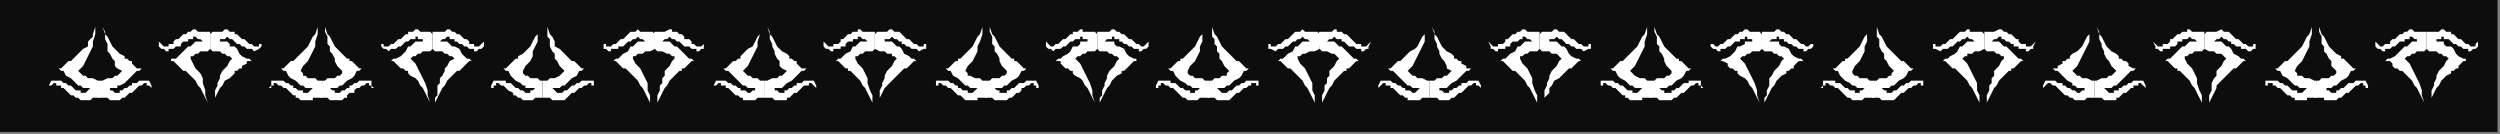
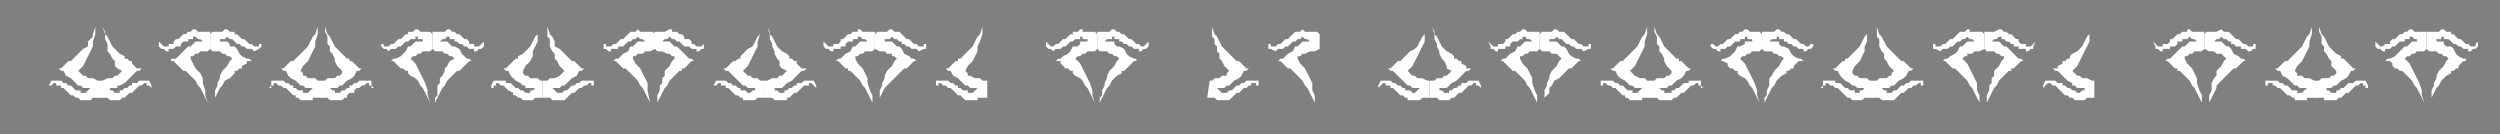
<svg xmlns="http://www.w3.org/2000/svg" xmlns:ns1="http://sodipodi.sourceforge.net/DTD/sodipodi-0.dtd" xmlns:ns2="http://www.inkscape.org/namespaces/inkscape" version="1.0" width="270.669mm" height="14.552mm" id="svg95" ns1:docname="BDRTN091.WMF">
  <rect width="100%" height="100%" fill="#808080" stroke="none" />
  <ns1:namedview pagecolor="#ffffff" bordercolor="#666666" borderopacity="1" objecttolerance="10" gridtolerance="10" guidetolerance="10" ns2:pageopacity="0" ns2:pageshadow="2" ns2:window-width="640" ns2:window-height="480" id="namedview97" />
  <defs id="defs3">
    <pattern id="WMFhbasepattern" patternUnits="userSpaceOnUse" width="6" height="6" x="0" y="0" />
  </defs>
-   <path style="fill:#0e0d0d;fill-rule:evenodd;fill-opacity:1;stroke:none;" d="  M 1022,54   L 0,54   L 0,0   L 1022,0   L 1022,54  z " id="path5" />
  <path style="fill:#ffffff;fill-rule:evenodd;fill-opacity:1;stroke:none;" d="  M 993,20   L 993,14   L 993,13   L 994,13   L 994,13   L 995,13   L 996,13   L 997,13   L 998,13   L 999,12   L 1000,12   L 1001,13   L 1002,13   L 1003,13   L 1003,14   L 1004,14   L 1005,15   L 1006,16   L 1007,16   L 1008,17   L 1009,18   L 1009,18   L 1010,18   L 1011,19   L 1011,19   L 1012,19   L 1013,19   L 1013,18   L 1013,18   L 1014,17   L 1014,19   L 1013,20   L 1012,20   L 1011,21   L 1011,21   L 1011,21   L 1010,21   L 1010,20   L 1009,20   L 1009,20   L 1008,20   L 1007,19   L 1007,19   L 1006,19   L 1005,18   L 1004,18   L 1003,17   L 1003,17   L 1002,16   L 1001,16   L 1001,16   L 1000,16   L 1000,15   L 999,15   L 999,16   L 998,16   L 997,16   L 997,17   L 998,17   L 999,17   L 1000,17   L 1000,18   L 1001,19   L 1003,19   L 1004,20   L 1005,22   L 1006,23   L 1008,24   L 1009,24   L 1009,25   L 1008,25   L 1007,26   L 1006,27   L 1006,28   L 1005,28   L 1004,29   L 1003,29   L 1003,30   L 1001,31   L 1000,32   L 999,33   L 998,35   L 997,36   L 996,38   L 995,40   L 994,42   L 995,40   L 995,39   L 995,37   L 996,35   L 996,34   L 997,32   L 997,31   L 998,29   L 999,28   L 1000,27   L 1001,25   L 1002,24   L 1001,23   L 1000,23   L 999,22   L 998,22   L 997,21   L 996,21   L 994,21   L 993,20  z " id="path7" />
  <path style="fill:#ffffff;fill-rule:evenodd;fill-opacity:1;stroke:none;" d="  M 993,20   L 992,21   L 990,21   L 989,21   L 988,22   L 987,22   L 986,23   L 985,23   L 984,24   L 986,26   L 987,28   L 988,30   L 989,32   L 990,34   L 991,37   L 991,39   L 992,42   L 991,40   L 990,38   L 989,36   L 988,35   L 987,33   L 986,32   L 985,31   L 984,30   L 983,29   L 982,29   L 981,28   L 980,28   L 979,27   L 979,26   L 978,25   L 976,25   L 977,24   L 978,24   L 980,23   L 981,22   L 982,21   L 984,19   L 985,19   L 986,18   L 987,17   L 988,17   L 988,17   L 989,17   L 989,16   L 988,16   L 988,16   L 987,15   L 986,15   L 986,16   L 985,16   L 985,16   L 984,16   L 984,17   L 983,17   L 982,17   L 981,18   L 980,19   L 980,19   L 979,19   L 978,20   L 978,20   L 977,20   L 976,20   L 976,21   L 975,21   L 975,21   L 975,21   L 974,20   L 973,20   L 972,19   L 972,17   L 973,18   L 973,18   L 974,19   L 974,19   L 975,19   L 975,19   L 976,18   L 977,18   L 978,18   L 978,17   L 979,16   L 980,16   L 981,15   L 982,14   L 983,14   L 984,13   L 984,13   L 985,13   L 986,12   L 987,12   L 988,13   L 988,13   L 989,13   L 990,13   L 991,13   L 992,13   L 993,13   L 993,14   L 993,20  z " id="path9" />
  <path style="fill:#ffffff;fill-rule:evenodd;fill-opacity:1;stroke:none;" d="  M 948,33   L 948,40   L 947,40   L 946,40   L 945,40   L 944,40   L 944,41   L 943,41   L 942,41   L 942,41   L 941,41   L 940,41   L 939,41   L 939,40   L 938,40   L 937,39   L 936,39   L 935,38   L 934,37   L 933,36   L 932,36   L 931,35   L 931,35   L 930,35   L 930,34   L 929,34   L 928,34   L 928,35   L 928,35   L 928,35   L 927,35   L 927,35   L 927,36   L 927,36   L 927,35   L 927,33   L 928,33   L 929,33   L 930,33   L 930,33   L 930,33   L 931,33   L 931,33   L 932,33   L 933,34   L 933,34   L 934,34   L 935,35   L 936,35   L 937,36   L 937,36   L 938,37   L 939,37   L 939,37   L 940,37   L 940,38   L 941,38   L 941,38   L 942,38   L 943,37   L 943,37   L 944,36   L 943,36   L 942,36   L 941,36   L 940,35   L 939,35   L 938,34   L 937,33   L 936,32   L 934,31   L 933,29   L 932,29   L 931,28   L 932,28   L 933,27   L 934,26   L 935,25   L 936,25   L 937,24   L 937,24   L 938,23   L 939,22   L 940,21   L 941,20   L 942,19   L 943,17   L 944,15   L 945,14   L 946,11   L 946,14   L 945,17   L 945,19   L 944,21   L 943,23   L 942,25   L 940,27   L 939,29   L 940,30   L 940,31   L 942,31   L 943,32   L 944,32   L 945,32   L 947,33   L 948,33  z " id="path11" />
  <path style="fill:#ffffff;fill-rule:evenodd;fill-opacity:1;stroke:none;" d="  M 948,33   L 949,33   L 950,32   L 952,32   L 953,32   L 954,31   L 955,31   L 956,30   L 956,29   L 955,28   L 954,27   L 954,25   L 953,24   L 952,22   L 951,21   L 951,19   L 950,18   L 950,16   L 950,15   L 949,13   L 949,11   L 950,14   L 951,15   L 952,17   L 953,19   L 954,20   L 955,21   L 956,22   L 958,23   L 958,24   L 959,24   L 960,25   L 960,25   L 961,26   L 962,27   L 963,28   L 964,28   L 963,29   L 962,29   L 961,31   L 960,32   L 958,33   L 957,34   L 956,35   L 955,35   L 954,36   L 954,36   L 952,36   L 952,36   L 952,37   L 953,37   L 954,38   L 954,38   L 955,38   L 955,38   L 956,38   L 956,37   L 957,37   L 957,37   L 958,36   L 959,36   L 960,35   L 960,35   L 961,34   L 962,34   L 963,34   L 964,33   L 964,33   L 965,33   L 965,33   L 966,33   L 966,33   L 966,33   L 967,33   L 968,33   L 969,35   L 969,36   L 968,36   L 968,35   L 968,35   L 968,35   L 968,35   L 967,35   L 967,34   L 967,34   L 966,34   L 965,35   L 965,35   L 964,35   L 963,36   L 963,36   L 962,37   L 961,38   L 960,38   L 959,39   L 958,40   L 957,40   L 956,41   L 955,41   L 955,41   L 954,41   L 952,41   L 951,41   L 951,40   L 950,40   L 950,40   L 949,40   L 948,40   L 947,40   L 948,33  z " id="path13" />
  <path style="fill:#ffffff;fill-rule:evenodd;fill-opacity:1;stroke:none;" d="  M 902,20   L 902,14   L 903,13   L 903,13   L 904,13   L 904,13   L 905,13   L 906,13   L 907,13   L 909,12   L 909,12   L 910,13   L 911,13   L 912,13   L 913,14   L 913,14   L 914,15   L 915,16   L 916,16   L 917,17   L 918,18   L 919,18   L 919,18   L 920,19   L 921,19   L 921,19   L 922,19   L 922,18   L 923,18   L 923,17   L 923,19   L 923,20   L 922,20   L 921,21   L 920,21   L 920,21   L 920,21   L 919,20   L 919,20   L 918,20   L 917,20   L 917,19   L 916,19   L 915,19   L 914,18   L 913,18   L 913,17   L 912,17   L 911,16   L 911,16   L 910,16   L 910,16   L 909,15   L 909,15   L 908,16   L 907,16   L 907,16   L 906,17   L 907,17   L 908,17   L 909,17   L 910,18   L 911,19   L 912,19   L 913,20   L 914,22   L 916,23   L 917,24   L 918,24   L 919,25   L 918,25   L 917,26   L 916,27   L 915,28   L 914,28   L 913,29   L 913,29   L 912,30   L 911,31   L 910,32   L 909,33   L 907,35   L 907,36   L 906,38   L 905,40   L 904,42   L 904,40   L 904,39   L 905,37   L 905,35   L 905,34   L 906,32   L 907,31   L 907,29   L 908,28   L 909,27   L 910,25   L 911,24   L 910,23   L 910,23   L 909,22   L 907,22   L 906,21   L 905,21   L 904,21   L 902,20  z " id="path15" />
  <path style="fill:#ffffff;fill-rule:evenodd;fill-opacity:1;stroke:none;" d="  M 902,20   L 901,21   L 900,21   L 898,21   L 897,22   L 896,22   L 895,23   L 894,23   L 894,24   L 895,26   L 897,28   L 898,30   L 899,32   L 899,34   L 900,37   L 901,39   L 901,42   L 900,40   L 899,38   L 898,36   L 897,35   L 896,33   L 895,32   L 894,31   L 893,30   L 892,29   L 891,29   L 891,28   L 890,28   L 889,27   L 888,26   L 887,25   L 886,25   L 887,24   L 888,24   L 889,23   L 890,22   L 891,21   L 893,19   L 894,19   L 895,18   L 896,17   L 897,17   L 898,17   L 899,17   L 898,16   L 897,16   L 897,16   L 896,15   L 896,15   L 895,16   L 895,16   L 894,16   L 893,16   L 893,17   L 892,17   L 891,17   L 891,18   L 890,19   L 889,19   L 888,19   L 888,20   L 887,20   L 886,20   L 885,20   L 885,21   L 885,21   L 884,21   L 884,21   L 883,20   L 882,20   L 882,19   L 881,17   L 882,18   L 882,18   L 883,19   L 884,19   L 884,19   L 885,19   L 885,18   L 886,18   L 887,18   L 888,17   L 888,16   L 889,16   L 890,15   L 891,14   L 892,14   L 893,13   L 894,13   L 895,13   L 895,12   L 896,12   L 897,13   L 898,13   L 899,13   L 899,13   L 900,13   L 901,13   L 902,13   L 902,14   L 902,20  z " id="path17" />
  <path style="fill:#ffffff;fill-rule:evenodd;fill-opacity:1;stroke:none;" d="  M 857,33   L 857,40   L 856,40   L 855,40   L 855,40   L 854,40   L 853,41   L 852,41   L 852,41   L 851,41   L 850,41   L 849,41   L 849,41   L 848,40   L 847,40   L 846,39   L 845,39   L 844,38   L 843,37   L 842,36   L 842,36   L 841,35   L 840,35   L 840,35   L 839,34   L 838,34   L 838,34   L 837,35   L 837,35   L 837,35   L 837,35   L 837,35   L 836,36   L 836,36   L 836,35   L 837,33   L 838,33   L 839,33   L 839,33   L 839,33   L 840,33   L 840,33   L 840,33   L 841,33   L 842,34   L 843,34   L 844,34   L 844,35   L 845,35   L 846,36   L 847,36   L 848,37   L 848,37   L 849,37   L 849,37   L 850,38   L 850,38   L 851,38   L 851,38   L 852,37   L 853,37   L 853,36   L 852,36   L 851,36   L 850,36   L 849,35   L 848,35   L 848,34   L 846,33   L 845,32   L 844,31   L 842,29   L 841,29   L 840,28   L 842,28   L 842,27   L 844,26   L 844,25   L 845,25   L 846,24   L 847,24   L 847,23   L 848,22   L 850,21   L 851,20   L 852,19   L 853,17   L 854,15   L 855,14   L 855,11   L 855,14   L 855,17   L 854,19   L 853,21   L 852,23   L 851,25   L 850,27   L 848,29   L 849,30   L 850,31   L 851,31   L 852,32   L 853,32   L 854,32   L 856,33   L 857,33  z " id="path19" />
-   <path style="fill:#ffffff;fill-rule:evenodd;fill-opacity:1;stroke:none;" d="  M 857,33   L 858,33   L 860,32   L 861,32   L 862,32   L 863,31   L 864,31   L 865,30   L 866,29   L 865,28   L 864,27   L 863,25   L 862,24   L 861,22   L 861,21   L 860,19   L 860,18   L 859,16   L 859,15   L 859,13   L 858,11   L 859,14   L 860,15   L 861,17   L 862,19   L 863,20   L 864,21   L 866,22   L 867,23   L 867,24   L 868,24   L 869,25   L 870,25   L 871,26   L 871,27   L 873,28   L 874,28   L 873,29   L 872,29   L 870,31   L 869,32   L 868,33   L 867,34   L 866,35   L 865,35   L 864,36   L 863,36   L 862,36   L 861,36   L 862,37   L 862,37   L 863,38   L 863,38   L 864,38   L 864,38   L 865,38   L 865,37   L 866,37   L 867,37   L 867,36   L 868,36   L 869,35   L 870,35   L 871,34   L 871,34   L 872,34   L 873,33   L 873,33   L 874,33   L 875,33   L 875,33   L 875,33   L 875,33   L 877,33   L 877,33   L 878,35   L 878,36   L 878,36   L 877,35   L 877,35   L 877,35   L 877,35   L 877,35   L 876,34   L 876,34   L 875,34   L 875,35   L 874,35   L 873,35   L 873,36   L 872,36   L 871,37   L 870,38   L 869,38   L 868,39   L 867,40   L 866,40   L 866,41   L 865,41   L 864,41   L 863,41   L 862,41   L 861,41   L 860,40   L 859,40   L 859,40   L 858,40   L 858,40   L 857,40   L 857,33  z " id="path21" />
  <path style="fill:#ffffff;fill-rule:evenodd;fill-opacity:1;stroke:none;" d="  M 812,20   L 812,14   L 812,13   L 812,13   L 813,13   L 814,13   L 815,13   L 815,13   L 816,13   L 818,12   L 819,12   L 820,13   L 820,13   L 821,13   L 822,14   L 823,14   L 824,15   L 825,16   L 826,16   L 826,17   L 827,18   L 828,18   L 829,18   L 829,19   L 830,19   L 831,19   L 831,19   L 832,18   L 832,18   L 833,17   L 832,19   L 832,20   L 831,20   L 830,21   L 830,21   L 829,21   L 829,21   L 829,20   L 828,20   L 827,20   L 826,20   L 826,19   L 825,19   L 824,19   L 824,18   L 823,18   L 822,17   L 821,17   L 820,16   L 820,16   L 820,16   L 819,16   L 819,15   L 818,15   L 817,16   L 816,16   L 816,16   L 815,17   L 816,17   L 817,17   L 818,17   L 819,18   L 820,19   L 821,19   L 822,20   L 824,22   L 825,23   L 826,24   L 827,24   L 828,25   L 827,25   L 826,26   L 825,27   L 824,28   L 823,28   L 823,29   L 822,29   L 821,30   L 820,31   L 819,32   L 818,33   L 817,35   L 816,36   L 815,38   L 814,40   L 813,42   L 813,40   L 813,39   L 814,37   L 814,35   L 815,34   L 815,32   L 816,31   L 816,29   L 817,28   L 818,27   L 819,25   L 820,24   L 820,23   L 819,23   L 818,22   L 817,22   L 816,21   L 814,21   L 813,21   L 812,20  z " id="path23" />
  <path style="fill:#ffffff;fill-rule:evenodd;fill-opacity:1;stroke:none;" d="  M 812,20   L 810,21   L 809,21   L 808,21   L 807,22   L 805,22   L 805,23   L 804,23   L 803,24   L 805,26   L 806,28   L 807,30   L 808,32   L 809,34   L 809,37   L 810,39   L 810,42   L 809,40   L 808,38   L 807,36   L 806,35   L 805,33   L 804,32   L 803,31   L 802,30   L 801,29   L 801,29   L 800,28   L 799,28   L 798,27   L 797,26   L 796,25   L 795,25   L 796,24   L 797,24   L 798,23   L 800,22   L 801,21   L 802,19   L 803,19   L 804,18   L 805,17   L 806,17   L 807,17   L 808,17   L 807,16   L 807,16   L 806,16   L 805,15   L 805,15   L 804,16   L 804,16   L 803,16   L 803,16   L 802,17   L 801,17   L 801,17   L 800,18   L 799,19   L 798,19   L 798,19   L 797,20   L 796,20   L 795,20   L 795,20   L 794,21   L 794,21   L 794,21   L 794,21   L 792,20   L 791,20   L 791,19   L 791,17   L 791,18   L 792,18   L 792,19   L 793,19   L 793,19   L 794,19   L 795,18   L 795,18   L 796,18   L 797,17   L 798,16   L 799,16   L 800,15   L 801,14   L 801,14   L 802,13   L 803,13   L 804,13   L 805,12   L 806,12   L 806,13   L 807,13   L 808,13   L 809,13   L 810,13   L 811,13   L 811,13   L 812,14   L 812,20  z " id="path25" />
  <path style="fill:#ffffff;fill-rule:evenodd;fill-opacity:1;stroke:none;" d="  M 767,33   L 767,40   L 765,40   L 765,40   L 764,40   L 763,40   L 762,41   L 762,41   L 761,41   L 760,41   L 759,41   L 759,41   L 758,41   L 757,40   L 756,40   L 755,39   L 755,39   L 754,38   L 753,37   L 752,36   L 751,36   L 750,35   L 749,35   L 749,35   L 748,34   L 747,34   L 747,34   L 747,35   L 747,35   L 746,35   L 746,35   L 746,35   L 746,36   L 745,36   L 746,35   L 746,33   L 747,33   L 748,33   L 748,33   L 749,33   L 749,33   L 749,33   L 750,33   L 751,33   L 751,34   L 752,34   L 753,34   L 754,35   L 754,35   L 755,36   L 756,36   L 757,37   L 757,37   L 758,37   L 759,37   L 759,38   L 759,38   L 760,38   L 761,38   L 761,37   L 762,37   L 763,36   L 762,36   L 761,36   L 760,36   L 759,35   L 758,35   L 757,34   L 755,33   L 754,32   L 753,31   L 752,29   L 751,29   L 750,28   L 751,28   L 752,27   L 753,26   L 754,25   L 755,25   L 755,24   L 756,24   L 757,23   L 758,22   L 759,21   L 760,20   L 761,19   L 762,17   L 763,15   L 764,14   L 765,11   L 764,14   L 764,17   L 763,19   L 763,21   L 762,23   L 761,25   L 759,27   L 758,29   L 758,30   L 759,31   L 760,31   L 761,32   L 762,32   L 763,32   L 763,32   L 764,32   L 765,33   L 765,33   L 766,33   L 767,33  z " id="path27" />
  <path style="fill:#ffffff;fill-rule:evenodd;fill-opacity:1;stroke:none;" d="  M 767,33   L 768,33   L 769,32   L 770,32   L 772,32   L 773,31   L 774,31   L 774,30   L 775,29   L 774,28   L 773,27   L 772,25   L 771,24   L 771,22   L 770,21   L 769,19   L 769,18   L 769,16   L 768,15   L 768,13   L 768,11   L 769,14   L 770,15   L 771,17   L 772,19   L 773,20   L 774,21   L 775,22   L 776,23   L 777,24   L 777,24   L 778,25   L 779,25   L 780,26   L 781,27   L 782,28   L 783,28   L 782,29   L 781,29   L 780,31   L 779,32   L 777,33   L 776,34   L 775,35   L 774,35   L 773,36   L 772,36   L 771,36   L 770,36   L 771,37   L 772,37   L 772,38   L 773,38   L 773,38   L 774,38   L 774,38   L 775,37   L 775,37   L 776,37   L 777,36   L 777,36   L 778,35   L 779,35   L 780,34   L 781,34   L 781,34   L 782,33   L 783,33   L 784,33   L 784,33   L 784,33   L 784,33   L 785,33   L 786,33   L 787,33   L 787,35   L 787,36   L 787,36   L 787,35   L 787,35   L 786,35   L 786,35   L 786,35   L 786,34   L 785,34   L 785,34   L 784,35   L 783,35   L 783,35   L 782,36   L 781,36   L 780,37   L 779,38   L 778,38   L 777,39   L 776,40   L 776,40   L 775,41   L 774,41   L 773,41   L 772,41   L 771,41   L 770,41   L 769,40   L 769,40   L 768,40   L 768,40   L 767,40   L 766,40   L 767,33  z " id="path29" />
  <path style="fill:#ffffff;fill-rule:evenodd;fill-opacity:1;stroke:none;" d="  M 721,20   L 721,14   L 721,13   L 722,13   L 722,13   L 723,13   L 724,13   L 725,13   L 726,13   L 727,12   L 728,12   L 729,13   L 730,13   L 730,13   L 731,14   L 732,14   L 733,15   L 734,16   L 735,16   L 736,17   L 737,18   L 737,18   L 738,18   L 739,19   L 739,19   L 740,19   L 740,19   L 741,18   L 742,18   L 742,17   L 742,19   L 741,20   L 740,20   L 739,21   L 739,21   L 739,21   L 738,21   L 738,20   L 737,20   L 737,20   L 736,20   L 735,19   L 734,19   L 734,19   L 733,18   L 732,18   L 731,17   L 730,17   L 730,16   L 729,16   L 729,16   L 728,16   L 728,15   L 727,15   L 727,16   L 726,16   L 725,16   L 724,17   L 726,17   L 727,17   L 728,17   L 728,18   L 729,19   L 730,19   L 732,20   L 733,22   L 734,23   L 736,24   L 737,24   L 738,25   L 736,25   L 735,26   L 734,27   L 734,28   L 733,28   L 732,29   L 731,29   L 731,30   L 729,31   L 728,32   L 727,33   L 726,35   L 725,36   L 724,38   L 723,40   L 722,42   L 722,40   L 723,39   L 723,37   L 724,35   L 724,34   L 724,32   L 725,31   L 726,29   L 727,28   L 728,27   L 729,25   L 730,24   L 729,23   L 728,23   L 727,22   L 726,22   L 725,21   L 724,21   L 722,21   L 721,20  z " id="path31" />
  <path style="fill:#ffffff;fill-rule:evenodd;fill-opacity:1;stroke:none;" d="  M 721,20   L 720,21   L 718,21   L 717,21   L 716,22   L 715,22   L 714,23   L 713,23   L 712,24   L 714,26   L 715,28   L 716,30   L 717,32   L 718,34   L 719,37   L 719,39   L 720,42   L 719,40   L 718,38   L 717,36   L 716,35   L 715,33   L 714,32   L 712,31   L 711,30   L 711,29   L 710,29   L 709,28   L 708,28   L 707,27   L 707,26   L 705,25   L 704,25   L 705,24   L 706,24   L 708,23   L 709,22   L 710,21   L 711,19   L 712,19   L 714,18   L 714,17   L 715,17   L 716,17   L 717,17   L 717,16   L 716,16   L 715,16   L 715,15   L 714,15   L 714,16   L 713,16   L 713,16   L 712,16   L 712,17   L 711,17   L 710,17   L 709,18   L 708,19   L 708,19   L 707,19   L 706,20   L 705,20   L 705,20   L 704,20   L 704,21   L 703,21   L 703,21   L 703,21   L 702,20   L 701,20   L 700,19   L 700,17   L 700,18   L 701,18   L 702,19   L 702,19   L 703,19   L 703,19   L 704,18   L 705,18   L 705,18   L 706,17   L 707,16   L 708,16   L 709,15   L 710,14   L 711,14   L 712,13   L 712,13   L 713,13   L 714,12   L 715,12   L 716,13   L 716,13   L 717,13   L 718,13   L 719,13   L 720,13   L 720,13   L 721,14   L 721,20  z " id="path33" />
  <path style="fill:#ffffff;fill-rule:evenodd;fill-opacity:1;stroke:none;" d="  M 676,33   L 676,40   L 675,40   L 674,40   L 673,40   L 672,40   L 672,41   L 671,41   L 670,41   L 670,41   L 669,41   L 668,41   L 667,41   L 666,40   L 665,40   L 665,39   L 664,39   L 663,38   L 662,37   L 661,36   L 660,36   L 659,35   L 659,35   L 658,35   L 657,34   L 657,34   L 656,34   L 656,35   L 656,35   L 655,35   L 655,35   L 655,35   L 655,36   L 655,36   L 655,35   L 655,33   L 656,33   L 657,33   L 658,33   L 658,33   L 658,33   L 658,33   L 659,33   L 660,33   L 661,34   L 661,34   L 662,34   L 663,35   L 664,35   L 665,36   L 665,36   L 666,37   L 667,37   L 667,37   L 668,37   L 668,38   L 669,38   L 669,38   L 670,38   L 671,37   L 671,37   L 672,36   L 671,36   L 670,36   L 669,36   L 668,35   L 667,35   L 666,34   L 665,33   L 663,32   L 662,31   L 661,29   L 660,29   L 659,28   L 660,28   L 661,27   L 662,26   L 663,25   L 664,25   L 665,24   L 665,24   L 666,23   L 667,22   L 668,21   L 669,20   L 670,19   L 671,17   L 672,15   L 673,14   L 674,11   L 674,14   L 673,17   L 673,19   L 672,21   L 671,23   L 670,25   L 669,27   L 667,29   L 668,30   L 669,31   L 669,31   L 671,32   L 672,32   L 673,32   L 674,33   L 676,33  z " id="path35" />
  <path style="fill:#ffffff;fill-rule:evenodd;fill-opacity:1;stroke:none;" d="  M 676,33   L 677,33   L 678,32   L 680,32   L 681,32   L 682,31   L 683,31   L 684,30   L 684,29   L 683,28   L 682,27   L 681,25   L 681,24   L 680,22   L 679,21   L 679,19   L 678,18   L 678,16   L 678,15   L 677,13   L 677,11   L 678,14   L 679,15   L 680,17   L 681,19   L 682,20   L 683,21   L 684,22   L 685,23   L 686,24   L 687,24   L 687,25   L 688,25   L 689,26   L 690,27   L 691,28   L 692,28   L 691,29   L 690,29   L 689,31   L 688,32   L 686,33   L 685,34   L 684,35   L 683,35   L 682,36   L 681,36   L 681,36   L 679,36   L 680,37   L 681,37   L 681,38   L 682,38   L 682,38   L 683,38   L 684,38   L 684,37   L 685,37   L 685,37   L 686,36   L 687,36   L 688,35   L 688,35   L 689,34   L 690,34   L 691,34   L 691,33   L 692,33   L 693,33   L 693,33   L 693,33   L 694,33   L 694,33   L 695,33   L 696,33   L 696,35   L 697,36   L 696,36   L 696,35   L 696,35   L 696,35   L 695,35   L 695,35   L 695,34   L 695,34   L 694,34   L 693,35   L 692,35   L 692,35   L 691,36   L 691,36   L 690,37   L 689,38   L 688,38   L 687,39   L 686,40   L 685,40   L 684,41   L 683,41   L 682,41   L 682,41   L 680,41   L 679,41   L 678,40   L 678,40   L 677,40   L 677,40   L 676,40   L 675,40   L 676,33  z " id="path37" />
  <path style="fill:#ffffff;fill-rule:evenodd;fill-opacity:1;stroke:none;" d="  M 630,20   L 630,14   L 631,13   L 631,13   L 632,13   L 632,13   L 633,13   L 634,13   L 635,13   L 636,12   L 637,12   L 638,13   L 639,13   L 640,13   L 641,14   L 641,14   L 642,15   L 643,16   L 644,16   L 645,17   L 646,18   L 647,18   L 647,18   L 648,19   L 649,19   L 649,19   L 650,19   L 650,18   L 651,18   L 651,17   L 651,19   L 651,20   L 650,20   L 648,21   L 648,21   L 648,21   L 648,21   L 647,20   L 647,20   L 646,20   L 645,20   L 644,19   L 644,19   L 643,19   L 642,18   L 641,18   L 640,17   L 640,17   L 639,16   L 639,16   L 638,16   L 638,16   L 637,15   L 637,15   L 636,16   L 635,16   L 634,16   L 634,17   L 635,17   L 636,17   L 637,17   L 638,18   L 639,19   L 640,19   L 641,20   L 642,22   L 643,23   L 645,24   L 646,24   L 647,25   L 646,25   L 645,26   L 644,27   L 643,28   L 642,28   L 641,29   L 641,29   L 640,30   L 639,31   L 638,32   L 636,33   L 635,35   L 634,36   L 634,38   L 632,40   L 631,42   L 632,40   L 632,39   L 632,37   L 633,35   L 633,34   L 634,32   L 634,31   L 635,29   L 636,28   L 637,27   L 638,25   L 639,24   L 638,23   L 638,23   L 637,22   L 635,22   L 634,21   L 633,21   L 631,21   L 630,20  z " id="path39" />
  <path style="fill:#ffffff;fill-rule:evenodd;fill-opacity:1;stroke:none;" d="  M 630,20   L 629,21   L 627,21   L 626,21   L 625,22   L 624,22   L 623,23   L 622,23   L 622,24   L 623,26   L 625,28   L 626,30   L 627,32   L 627,34   L 628,37   L 629,39   L 629,42   L 628,40   L 627,38   L 626,36   L 625,35   L 624,33   L 623,32   L 622,31   L 621,30   L 620,29   L 619,29   L 618,28   L 618,28   L 617,27   L 616,26   L 615,25   L 614,25   L 615,24   L 616,24   L 617,23   L 618,22   L 620,21   L 621,19   L 622,19   L 623,18   L 624,17   L 625,17   L 626,17   L 627,17   L 626,16   L 625,16   L 625,16   L 624,15   L 623,15   L 623,16   L 622,16   L 622,16   L 622,16   L 621,17   L 620,17   L 619,17   L 618,18   L 618,19   L 617,19   L 616,19   L 616,20   L 615,20   L 614,20   L 613,20   L 613,21   L 613,21   L 612,21   L 612,21   L 611,20   L 610,20   L 610,19   L 609,17   L 610,18   L 610,18   L 611,19   L 611,19   L 612,19   L 613,19   L 613,18   L 614,18   L 615,18   L 616,17   L 616,16   L 617,16   L 618,15   L 619,14   L 620,14   L 621,13   L 622,13   L 622,13   L 623,12   L 624,12   L 625,13   L 626,13   L 626,13   L 627,13   L 628,13   L 629,13   L 630,13   L 630,14   L 630,20  z " id="path41" />
  <path style="fill:#ffffff;fill-rule:evenodd;fill-opacity:1;stroke:none;" d="  M 585,33   L 585,40   L 584,40   L 583,40   L 583,40   L 582,40   L 581,41   L 580,41   L 580,41   L 579,41   L 578,41   L 577,41   L 576,41   L 576,40   L 575,40   L 574,39   L 573,39   L 572,38   L 571,37   L 570,36   L 569,36   L 569,35   L 568,35   L 567,35   L 567,34   L 566,34   L 566,34   L 565,35   L 565,35   L 565,35   L 565,35   L 565,35   L 564,36   L 564,36   L 564,35   L 565,33   L 565,33   L 567,33   L 567,33   L 567,33   L 567,33   L 568,33   L 568,33   L 569,33   L 570,34   L 571,34   L 571,34   L 572,35   L 573,35   L 574,36   L 575,36   L 575,37   L 576,37   L 577,37   L 577,37   L 578,38   L 578,38   L 579,38   L 579,38   L 580,37   L 580,37   L 581,36   L 580,36   L 579,36   L 578,36   L 577,35   L 576,35   L 575,34   L 574,33   L 573,32   L 572,31   L 570,29   L 569,29   L 568,28   L 569,28   L 570,27   L 571,26   L 572,25   L 573,25   L 574,24   L 574,24   L 575,23   L 576,22   L 577,21   L 579,20   L 580,19   L 581,17   L 582,15   L 583,14   L 583,11   L 583,14   L 583,17   L 582,19   L 581,21   L 580,23   L 579,25   L 578,27   L 576,29   L 577,30   L 578,31   L 579,31   L 580,32   L 581,32   L 582,32   L 584,33   L 585,33  z " id="path43" />
  <path style="fill:#ffffff;fill-rule:evenodd;fill-opacity:1;stroke:none;" d="  M 585,33   L 587,33   L 588,32   L 589,32   L 590,32   L 591,31   L 592,31   L 593,30   L 594,29   L 592,28   L 592,27   L 591,25   L 590,24   L 589,22   L 589,21   L 588,19   L 588,18   L 587,16   L 587,15   L 587,13   L 586,11   L 587,14   L 588,15   L 589,17   L 590,19   L 591,20   L 592,21   L 594,22   L 595,23   L 595,24   L 596,24   L 597,25   L 598,25   L 598,26   L 600,27   L 600,28   L 602,28   L 601,29   L 600,29   L 598,31   L 597,32   L 596,33   L 594,34   L 593,35   L 593,35   L 592,36   L 591,36   L 590,36   L 589,36   L 589,37   L 590,37   L 591,38   L 591,38   L 592,38   L 592,38   L 593,38   L 593,37   L 594,37   L 594,37   L 595,36   L 596,36   L 597,35   L 598,35   L 598,34   L 599,34   L 600,34   L 601,33   L 602,33   L 602,33   L 602,33   L 603,33   L 603,33   L 603,33   L 604,33   L 605,33   L 606,35   L 606,36   L 606,36   L 605,35   L 605,35   L 605,35   L 605,35   L 604,35   L 604,34   L 604,34   L 603,34   L 602,35   L 602,35   L 601,35   L 600,36   L 600,36   L 599,37   L 598,38   L 597,38   L 596,39   L 595,40   L 594,40   L 593,41   L 593,41   L 592,41   L 591,41   L 590,41   L 589,41   L 588,40   L 587,40   L 587,40   L 586,40   L 585,40   L 585,40   L 585,33  z " id="path45" />
-   <path style="fill:#ffffff;fill-rule:evenodd;fill-opacity:1;stroke:none;" d="  M 540,20   L 539,14   L 540,13   L 541,13   L 541,13   L 542,13   L 542,13   L 543,13   L 545,13   L 546,12   L 547,12   L 547,13   L 548,13   L 549,13   L 550,14   L 551,14   L 552,15   L 553,16   L 553,16   L 554,17   L 555,18   L 556,18   L 557,18   L 557,19   L 558,19   L 558,19   L 559,19   L 560,18   L 560,18   L 561,17   L 560,19   L 560,20   L 559,20   L 558,21   L 557,21   L 557,21   L 557,21   L 557,20   L 556,20   L 555,20   L 555,20   L 554,19   L 553,19   L 552,19   L 551,18   L 551,18   L 550,17   L 549,17   L 549,16   L 548,16   L 547,16   L 547,16   L 546,15   L 546,15   L 545,16   L 545,16   L 544,16   L 543,17   L 544,17   L 545,17   L 546,17   L 547,18   L 548,19   L 549,19   L 550,20   L 552,22   L 553,23   L 554,24   L 555,24   L 556,25   L 555,25   L 554,26   L 553,27   L 552,28   L 551,28   L 551,29   L 550,29   L 549,30   L 548,31   L 547,32   L 546,33   L 545,35   L 544,36   L 543,38   L 542,40   L 541,42   L 541,40   L 541,39   L 542,37   L 542,35   L 543,34   L 543,32   L 544,31   L 544,29   L 545,28   L 546,27   L 547,25   L 548,24   L 547,23   L 547,23   L 546,22   L 545,22   L 543,21   L 542,21   L 541,21   L 540,20  z " id="path47" />
  <path style="fill:#ffffff;fill-rule:evenodd;fill-opacity:1;stroke:none;" d="  M 540,20   L 538,21   L 537,21   L 536,21   L 534,22   L 533,22   L 532,23   L 531,23   L 531,24   L 532,26   L 534,28   L 535,30   L 536,32   L 537,34   L 537,37   L 538,39   L 538,42   L 537,40   L 536,38   L 535,36   L 534,35   L 533,33   L 532,32   L 531,31   L 530,30   L 529,29   L 529,29   L 528,28   L 527,28   L 526,27   L 525,26   L 524,25   L 523,25   L 524,24   L 525,24   L 526,23   L 527,22   L 529,21   L 530,19   L 531,19   L 532,18   L 533,17   L 534,17   L 535,17   L 536,17   L 535,16   L 535,16   L 534,16   L 533,15   L 533,15   L 532,16   L 532,16   L 531,16   L 531,16   L 530,17   L 529,17   L 529,17   L 528,18   L 527,19   L 526,19   L 526,19   L 525,20   L 524,20   L 523,20   L 523,20   L 522,21   L 522,21   L 522,21   L 522,21   L 520,20   L 519,20   L 519,19   L 519,17   L 519,18   L 520,18   L 520,19   L 521,19   L 521,19   L 522,19   L 523,18   L 523,18   L 524,18   L 525,17   L 526,16   L 527,16   L 528,15   L 529,14   L 529,14   L 530,13   L 531,13   L 532,13   L 533,12   L 533,12   L 534,13   L 535,13   L 536,13   L 537,13   L 537,13   L 538,13   L 539,13   L 540,14   L 540,20  z " id="path49" />
-   <path style="fill:#ffffff;fill-rule:evenodd;fill-opacity:1;stroke:none;" d="  M 495,33   L 495,40   L 494,40   L 493,40   L 492,40   L 491,40   L 490,41   L 490,41   L 489,41   L 488,41   L 488,41   L 487,41   L 486,41   L 485,40   L 484,40   L 483,39   L 483,39   L 482,38   L 481,37   L 480,36   L 479,36   L 478,35   L 477,35   L 477,35   L 476,34   L 475,34   L 475,34   L 475,35   L 475,35   L 474,35   L 474,35   L 474,35   L 474,36   L 473,36   L 473,35   L 474,33   L 475,33   L 476,33   L 476,33   L 477,33   L 477,33   L 477,33   L 478,33   L 479,33   L 479,34   L 480,34   L 481,34   L 482,35   L 482,35   L 483,36   L 484,36   L 485,37   L 485,37   L 486,37   L 487,37   L 487,38   L 487,38   L 488,38   L 489,38   L 489,37   L 490,37   L 491,36   L 490,36   L 489,36   L 488,36   L 487,35   L 486,35   L 485,34   L 483,33   L 482,32   L 481,31   L 480,29   L 479,29   L 478,28   L 479,28   L 480,27   L 481,26   L 482,25   L 483,25   L 483,24   L 484,24   L 485,23   L 486,22   L 487,21   L 488,20   L 489,19   L 490,17   L 491,15   L 492,14   L 493,11   L 492,14   L 492,17   L 491,19   L 491,21   L 490,23   L 489,25   L 487,27   L 486,29   L 486,30   L 487,31   L 488,31   L 489,32   L 491,32   L 492,32   L 493,33   L 495,33  z " id="path51" />
  <path style="fill:#ffffff;fill-rule:evenodd;fill-opacity:1;stroke:none;" d="  M 495,33   L 496,33   L 497,32   L 498,32   L 499,32   L 500,31   L 502,31   L 502,30   L 503,29   L 502,28   L 501,27   L 500,25   L 499,24   L 499,22   L 498,21   L 498,19   L 497,18   L 497,16   L 496,15   L 496,13   L 496,11   L 497,14   L 498,15   L 499,17   L 500,19   L 501,20   L 502,21   L 503,22   L 504,23   L 505,24   L 505,24   L 506,25   L 507,25   L 508,26   L 509,27   L 510,28   L 511,28   L 510,29   L 509,29   L 508,31   L 507,32   L 505,33   L 504,34   L 503,35   L 502,35   L 501,36   L 500,36   L 499,36   L 498,36   L 499,37   L 499,37   L 500,38   L 501,38   L 501,38   L 502,38   L 502,38   L 503,37   L 503,37   L 504,37   L 505,36   L 505,36   L 506,35   L 507,35   L 508,34   L 509,34   L 509,34   L 510,33   L 511,33   L 511,33   L 512,33   L 512,33   L 512,33   L 513,33   L 514,33   L 515,33   L 515,35   L 515,36   L 515,36   L 515,35   L 515,35   L 514,35   L 514,35   L 514,35   L 514,34   L 513,34   L 512,34   L 512,35   L 511,35   L 511,35   L 510,36   L 509,36   L 508,37   L 507,38   L 506,38   L 505,39   L 504,40   L 504,40   L 503,41   L 502,41   L 501,41   L 500,41   L 499,41   L 498,41   L 497,40   L 497,40   L 496,40   L 496,40   L 495,40   L 494,40   L 495,33  z " id="path53" />
  <path style="fill:#ffffff;fill-rule:evenodd;fill-opacity:1;stroke:none;" d="  M 449,20   L 449,14   L 449,13   L 450,13   L 450,13   L 451,13   L 452,13   L 453,13   L 454,13   L 455,12   L 456,12   L 457,13   L 458,13   L 458,13   L 459,14   L 460,14   L 461,15   L 462,16   L 463,16   L 464,17   L 465,18   L 465,18   L 466,18   L 467,19   L 467,19   L 468,19   L 468,19   L 469,18   L 469,18   L 470,17   L 470,19   L 469,20   L 468,20   L 467,21   L 467,21   L 467,21   L 466,21   L 466,20   L 465,20   L 465,20   L 464,20   L 463,19   L 462,19   L 462,19   L 461,18   L 460,18   L 459,17   L 458,17   L 458,16   L 457,16   L 457,16   L 456,16   L 456,15   L 455,15   L 455,16   L 454,16   L 453,16   L 452,17   L 453,17   L 455,17   L 456,17   L 456,18   L 457,19   L 458,19   L 460,20   L 461,22   L 462,23   L 464,24   L 465,24   L 465,25   L 464,25   L 463,26   L 462,27   L 461,28   L 461,28   L 460,29   L 459,29   L 459,30   L 457,31   L 456,32   L 455,33   L 454,35   L 453,36   L 452,38   L 451,40   L 450,42   L 450,40   L 451,39   L 451,37   L 452,35   L 452,34   L 453,32   L 453,31   L 454,29   L 455,28   L 456,27   L 457,25   L 458,24   L 457,23   L 456,23   L 455,22   L 454,22   L 453,21   L 452,21   L 450,21   L 449,20  z " id="path55" />
  <path style="fill:#ffffff;fill-rule:evenodd;fill-opacity:1;stroke:none;" d="  M 449,20   L 448,21   L 446,21   L 445,21   L 444,22   L 443,22   L 442,23   L 441,23   L 440,24   L 442,26   L 443,28   L 444,30   L 445,32   L 446,34   L 447,37   L 447,39   L 448,42   L 447,40   L 446,38   L 445,36   L 444,35   L 443,33   L 442,32   L 440,31   L 439,30   L 439,29   L 438,29   L 437,28   L 436,28   L 435,27   L 434,26   L 434,25   L 432,25   L 433,24   L 434,24   L 435,23   L 437,22   L 438,21   L 439,19   L 441,19   L 442,18   L 442,17   L 443,17   L 444,17   L 445,17   L 445,16   L 444,16   L 443,16   L 443,15   L 442,15   L 442,16   L 441,16   L 441,16   L 440,16   L 439,17   L 439,17   L 438,17   L 437,18   L 436,19   L 435,19   L 435,19   L 434,20   L 433,20   L 433,20   L 432,20   L 431,21   L 431,21   L 431,21   L 431,21   L 430,20   L 429,20   L 428,19   L 428,17   L 429,18   L 429,18   L 430,19   L 430,19   L 431,19   L 431,19   L 432,18   L 433,18   L 433,18   L 434,17   L 435,16   L 436,16   L 437,15   L 438,14   L 439,14   L 439,13   L 440,13   L 441,13   L 442,12   L 443,12   L 443,13   L 444,13   L 445,13   L 446,13   L 447,13   L 448,13   L 448,13   L 449,14   L 449,20  z " id="path57" />
  <path style="fill:#ffffff;fill-rule:evenodd;fill-opacity:1;stroke:none;" d="  M 404,33   L 404,40   L 403,40   L 402,40   L 401,40   L 400,40   L 400,41   L 399,41   L 398,41   L 398,41   L 397,41   L 396,41   L 395,41   L 394,40   L 394,40   L 393,39   L 392,39   L 391,38   L 390,37   L 389,36   L 388,36   L 387,35   L 387,35   L 386,35   L 385,34   L 385,34   L 384,34   L 384,35   L 384,35   L 384,35   L 383,35   L 383,35   L 383,36   L 383,36   L 383,35   L 383,33   L 384,33   L 385,33   L 386,33   L 386,33   L 386,33   L 386,33   L 387,33   L 388,33   L 389,34   L 389,34   L 390,34   L 391,35   L 392,35   L 392,36   L 393,36   L 394,37   L 395,37   L 395,37   L 396,37   L 396,38   L 397,38   L 397,38   L 398,38   L 399,37   L 399,37   L 400,36   L 399,36   L 398,36   L 397,36   L 396,35   L 395,35   L 394,34   L 393,33   L 392,32   L 390,31   L 389,29   L 388,29   L 387,28   L 388,28   L 389,27   L 390,26   L 391,25   L 392,25   L 392,24   L 393,24   L 394,23   L 395,22   L 396,21   L 397,20   L 398,19   L 399,17   L 400,15   L 401,14   L 402,11   L 402,14   L 401,17   L 400,19   L 400,21   L 399,23   L 398,25   L 396,27   L 395,29   L 396,30   L 396,31   L 397,31   L 399,32   L 400,32   L 401,32   L 402,33   L 404,33  z " id="path59" />
-   <path style="fill:#ffffff;fill-rule:evenodd;fill-opacity:1;stroke:none;" d="  M 404,33   L 405,33   L 406,32   L 408,32   L 409,32   L 410,31   L 411,31   L 412,30   L 412,29   L 411,28   L 410,27   L 409,25   L 409,24   L 408,22   L 407,21   L 407,19   L 406,18   L 406,16   L 406,15   L 405,13   L 405,11   L 406,14   L 407,15   L 408,17   L 409,19   L 410,20   L 411,21   L 412,22   L 413,23   L 414,24   L 415,24   L 415,25   L 416,25   L 417,26   L 418,27   L 419,28   L 420,28   L 419,29   L 418,29   L 417,31   L 416,32   L 414,33   L 413,34   L 412,35   L 411,35   L 410,36   L 409,36   L 408,36   L 407,36   L 408,37   L 409,37   L 409,38   L 410,38   L 411,38   L 411,38   L 412,38   L 412,37   L 412,37   L 413,37   L 414,36   L 415,36   L 416,35   L 416,35   L 417,34   L 418,34   L 419,34   L 420,33   L 420,33   L 421,33   L 421,33   L 422,33   L 422,33   L 422,33   L 423,33   L 424,33   L 425,35   L 425,36   L 424,36   L 424,35   L 424,35   L 424,35   L 424,35   L 423,35   L 423,34   L 423,34   L 422,34   L 421,35   L 421,35   L 420,35   L 419,36   L 418,36   L 418,37   L 417,38   L 416,38   L 415,39   L 414,40   L 413,40   L 412,41   L 411,41   L 410,41   L 410,41   L 408,41   L 407,41   L 406,40   L 406,40   L 405,40   L 405,40   L 404,40   L 403,40   L 404,33  z " id="path61" />
  <path style="fill:#ffffff;fill-rule:evenodd;fill-opacity:1;stroke:none;" d="  M 358,20   L 358,14   L 359,13   L 359,13   L 360,13   L 360,13   L 361,13   L 362,13   L 363,13   L 364,12   L 365,12   L 366,13   L 367,13   L 368,13   L 369,14   L 369,14   L 370,15   L 371,16   L 372,16   L 373,17   L 374,18   L 375,18   L 375,18   L 376,19   L 377,19   L 377,19   L 378,19   L 378,18   L 379,18   L 379,17   L 379,19   L 379,20   L 378,20   L 376,21   L 376,21   L 376,21   L 376,21   L 375,20   L 375,20   L 374,20   L 373,20   L 372,19   L 372,19   L 371,19   L 370,18   L 369,18   L 369,17   L 368,17   L 367,16   L 367,16   L 366,16   L 366,16   L 365,15   L 365,15   L 364,16   L 363,16   L 362,16   L 362,17   L 363,17   L 364,17   L 365,17   L 366,18   L 367,19   L 368,19   L 369,20   L 370,22   L 372,23   L 373,24   L 374,24   L 375,25   L 374,25   L 373,26   L 372,27   L 371,28   L 370,28   L 369,29   L 369,29   L 368,30   L 367,31   L 366,32   L 365,33   L 363,35   L 362,36   L 361,38   L 360,40   L 359,42   L 360,40   L 360,39   L 360,37   L 361,35   L 361,34   L 362,32   L 362,31   L 363,29   L 364,28   L 365,27   L 366,25   L 367,24   L 366,23   L 365,23   L 365,22   L 363,22   L 362,21   L 361,21   L 360,21   L 358,20  z " id="path63" />
  <path style="fill:#ffffff;fill-rule:evenodd;fill-opacity:1;stroke:none;" d="  M 358,20   L 357,21   L 356,21   L 354,21   L 353,22   L 352,22   L 351,23   L 350,23   L 350,24   L 351,26   L 353,28   L 354,30   L 355,32   L 355,34   L 356,37   L 357,39   L 357,42   L 356,40   L 355,38   L 354,36   L 353,35   L 352,33   L 351,32   L 350,31   L 349,30   L 348,29   L 347,29   L 347,28   L 346,28   L 345,27   L 344,26   L 343,25   L 342,25   L 343,24   L 344,24   L 345,23   L 346,22   L 348,21   L 349,19   L 350,19   L 351,18   L 352,17   L 353,17   L 354,17   L 355,17   L 354,16   L 353,16   L 353,16   L 352,15   L 351,15   L 351,16   L 350,16   L 350,16   L 349,16   L 349,17   L 348,17   L 347,17   L 346,18   L 346,19   L 345,19   L 344,19   L 344,20   L 343,20   L 342,20   L 341,20   L 341,21   L 341,21   L 340,21   L 340,21   L 339,20   L 338,20   L 337,19   L 337,17   L 338,18   L 338,18   L 339,19   L 339,19   L 340,19   L 341,19   L 341,18   L 342,18   L 343,18   L 344,17   L 344,16   L 345,16   L 346,15   L 347,14   L 348,14   L 349,13   L 350,13   L 351,13   L 351,12   L 352,12   L 353,13   L 354,13   L 354,13   L 355,13   L 356,13   L 357,13   L 358,13   L 358,14   L 358,20  z " id="path65" />
  <path style="fill:#ffffff;fill-rule:evenodd;fill-opacity:1;stroke:none;" d="  M 313,33   L 313,40   L 312,40   L 311,40   L 310,40   L 310,40   L 309,41   L 308,41   L 308,41   L 307,41   L 306,41   L 305,41   L 304,41   L 304,40   L 303,40   L 302,39   L 301,39   L 300,38   L 299,37   L 298,36   L 297,36   L 297,35   L 296,35   L 295,35   L 295,34   L 294,34   L 294,34   L 293,35   L 293,35   L 293,35   L 293,35   L 292,35   L 292,36   L 292,36   L 292,35   L 293,33   L 293,33   L 295,33   L 295,33   L 295,33   L 296,33   L 296,33   L 296,33   L 297,33   L 298,34   L 299,34   L 299,34   L 300,35   L 301,35   L 302,36   L 303,36   L 303,37   L 304,37   L 305,37   L 305,37   L 306,38   L 306,38   L 306,38   L 307,38   L 308,37   L 309,37   L 309,36   L 308,36   L 307,36   L 306,36   L 305,35   L 304,35   L 303,34   L 302,33   L 301,32   L 300,31   L 298,29   L 297,29   L 296,28   L 297,28   L 298,27   L 299,26   L 300,25   L 301,25   L 302,24   L 303,24   L 303,23   L 304,22   L 305,21   L 306,20   L 308,19   L 309,17   L 310,15   L 311,14   L 312,11   L 311,14   L 310,17   L 310,19   L 309,21   L 308,23   L 307,25   L 306,27   L 304,29   L 305,30   L 306,31   L 307,31   L 308,32   L 308,32   L 309,32   L 310,32   L 310,32   L 311,33   L 312,33   L 312,33   L 313,33  z " id="path67" />
  <path style="fill:#ffffff;fill-rule:evenodd;fill-opacity:1;stroke:none;" d="  M 313,33   L 314,33   L 316,32   L 317,32   L 318,32   L 319,31   L 320,31   L 321,30   L 322,29   L 320,28   L 319,27   L 319,25   L 318,24   L 317,22   L 317,21   L 316,19   L 316,18   L 315,16   L 315,15   L 315,13   L 314,11   L 315,14   L 316,15   L 317,17   L 318,19   L 319,20   L 320,21   L 322,22   L 323,23   L 323,24   L 324,24   L 325,25   L 326,25   L 326,26   L 327,27   L 328,28   L 330,28   L 329,29   L 328,29   L 326,31   L 325,32   L 324,33   L 322,34   L 321,35   L 321,35   L 320,36   L 319,36   L 318,36   L 317,36   L 317,37   L 318,37   L 319,38   L 319,38   L 320,38   L 320,38   L 321,38   L 321,37   L 322,37   L 322,37   L 323,36   L 324,36   L 325,35   L 326,35   L 326,34   L 327,34   L 328,34   L 329,33   L 330,33   L 330,33   L 331,33   L 331,33   L 331,33   L 331,33   L 332,33   L 333,33   L 334,35   L 334,36   L 334,36   L 333,35   L 333,35   L 333,35   L 333,35   L 333,35   L 332,34   L 332,34   L 331,34   L 331,35   L 330,35   L 329,35   L 328,36   L 328,36   L 327,37   L 326,38   L 325,38   L 324,39   L 323,40   L 322,40   L 322,41   L 321,41   L 320,41   L 319,41   L 318,41   L 317,41   L 316,40   L 315,40   L 315,40   L 314,40   L 313,40   L 313,40   L 313,33  z " id="path69" />
  <path style="fill:#ffffff;fill-rule:evenodd;fill-opacity:1;stroke:none;" d="  M 268,20   L 267,14   L 268,13   L 268,13   L 269,13   L 270,13   L 270,13   L 271,13   L 272,13   L 274,12   L 275,12   L 275,13   L 276,13   L 277,13   L 278,14   L 279,14   L 280,15   L 280,16   L 282,16   L 283,17   L 283,18   L 284,18   L 284,18   L 285,19   L 286,19   L 286,19   L 287,19   L 288,18   L 288,18   L 288,17   L 288,19   L 288,20   L 287,20   L 286,21   L 286,21   L 285,21   L 285,21   L 285,20   L 284,20   L 283,20   L 283,20   L 282,19   L 281,19   L 280,19   L 279,18   L 279,18   L 278,17   L 277,17   L 276,16   L 276,16   L 275,16   L 275,16   L 274,15   L 274,15   L 273,16   L 272,16   L 272,16   L 271,17   L 272,17   L 273,17   L 274,17   L 275,18   L 276,19   L 277,19   L 278,20   L 280,22   L 281,23   L 282,24   L 283,24   L 284,25   L 283,25   L 282,26   L 281,27   L 280,28   L 279,28   L 279,29   L 278,29   L 277,30   L 276,31   L 275,32   L 274,33   L 273,35   L 272,36   L 271,38   L 270,40   L 269,42   L 269,40   L 269,39   L 270,37   L 270,35   L 271,34   L 271,32   L 272,31   L 272,29   L 273,28   L 274,27   L 275,25   L 276,24   L 276,23   L 275,23   L 274,22   L 273,22   L 271,21   L 270,21   L 269,21   L 268,20  z " id="path71" />
-   <path style="fill:#ffffff;fill-rule:evenodd;fill-opacity:1;stroke:none;" d="  M 268,20   L 266,21   L 265,21   L 264,21   L 263,22   L 261,22   L 260,23   L 259,23   L 259,24   L 260,26   L 262,28   L 263,30   L 264,32   L 265,34   L 265,37   L 266,39   L 266,42   L 265,40   L 264,38   L 263,36   L 262,35   L 261,33   L 260,32   L 259,31   L 258,30   L 257,29   L 257,29   L 256,28   L 255,28   L 254,27   L 253,26   L 252,25   L 251,25   L 252,24   L 253,24   L 254,23   L 255,22   L 257,21   L 258,19   L 259,19   L 260,18   L 261,17   L 262,17   L 263,17   L 264,17   L 263,16   L 263,16   L 262,16   L 261,15   L 261,15   L 260,16   L 260,16   L 259,16   L 259,16   L 258,17   L 257,17   L 257,17   L 256,18   L 255,19   L 254,19   L 253,19   L 253,20   L 252,20   L 251,20   L 250,20   L 250,21   L 250,21   L 250,21   L 249,21   L 248,20   L 247,20   L 247,19   L 247,17   L 247,18   L 248,18   L 248,19   L 249,19   L 249,19   L 250,19   L 251,18   L 251,18   L 252,18   L 253,17   L 254,16   L 255,16   L 256,15   L 257,14   L 257,14   L 258,13   L 259,13   L 260,13   L 261,12   L 261,12   L 262,13   L 263,13   L 264,13   L 265,13   L 266,13   L 266,13   L 267,13   L 268,14   L 268,20  z " id="path73" />
+   <path style="fill:#ffffff;fill-rule:evenodd;fill-opacity:1;stroke:none;" d="  M 268,20   L 266,21   L 265,21   L 264,21   L 263,22   L 261,22   L 260,23   L 259,23   L 259,24   L 260,26   L 262,28   L 263,30   L 264,32   L 265,34   L 265,37   L 266,42   L 265,40   L 264,38   L 263,36   L 262,35   L 261,33   L 260,32   L 259,31   L 258,30   L 257,29   L 257,29   L 256,28   L 255,28   L 254,27   L 253,26   L 252,25   L 251,25   L 252,24   L 253,24   L 254,23   L 255,22   L 257,21   L 258,19   L 259,19   L 260,18   L 261,17   L 262,17   L 263,17   L 264,17   L 263,16   L 263,16   L 262,16   L 261,15   L 261,15   L 260,16   L 260,16   L 259,16   L 259,16   L 258,17   L 257,17   L 257,17   L 256,18   L 255,19   L 254,19   L 253,19   L 253,20   L 252,20   L 251,20   L 250,20   L 250,21   L 250,21   L 250,21   L 249,21   L 248,20   L 247,20   L 247,19   L 247,17   L 247,18   L 248,18   L 248,19   L 249,19   L 249,19   L 250,19   L 251,18   L 251,18   L 252,18   L 253,17   L 254,16   L 255,16   L 256,15   L 257,14   L 257,14   L 258,13   L 259,13   L 260,13   L 261,12   L 261,12   L 262,13   L 263,13   L 264,13   L 265,13   L 266,13   L 266,13   L 267,13   L 268,14   L 268,20  z " id="path73" />
  <path style="fill:#ffffff;fill-rule:evenodd;fill-opacity:1;stroke:none;" d="  M 222,33   L 222,40   L 221,40   L 221,40   L 220,40   L 219,40   L 218,41   L 218,41   L 217,41   L 216,41   L 215,41   L 215,41   L 214,41   L 213,40   L 212,40   L 211,39   L 210,39   L 210,38   L 208,37   L 207,36   L 207,36   L 206,35   L 205,35   L 205,35   L 204,34   L 203,34   L 203,34   L 203,35   L 202,35   L 202,35   L 202,35   L 202,35   L 202,36   L 201,36   L 201,35   L 202,33   L 203,33   L 204,33   L 204,33   L 204,33   L 205,33   L 205,33   L 206,33   L 207,33   L 207,34   L 208,34   L 209,34   L 210,35   L 210,35   L 211,36   L 212,36   L 213,37   L 213,37   L 214,37   L 214,37   L 215,38   L 215,38   L 216,38   L 217,38   L 217,37   L 218,37   L 219,36   L 217,36   L 217,36   L 215,36   L 215,35   L 214,35   L 213,34   L 211,33   L 210,32   L 209,31   L 208,29   L 207,29   L 206,28   L 207,28   L 208,27   L 209,26   L 210,25   L 210,25   L 211,24   L 212,24   L 212,23   L 214,22   L 215,21   L 216,20   L 217,19   L 218,17   L 219,15   L 220,14   L 221,11   L 220,14   L 220,17   L 219,19   L 218,21   L 218,23   L 217,25   L 215,27   L 214,29   L 214,30   L 215,31   L 216,31   L 217,32   L 218,32   L 220,32   L 221,33   L 222,33  z " id="path75" />
  <path style="fill:#ffffff;fill-rule:evenodd;fill-opacity:1;stroke:none;" d="  M 222,33   L 224,33   L 225,32   L 226,32   L 227,32   L 229,31   L 229,31   L 230,30   L 231,29   L 230,28   L 229,27   L 228,25   L 227,24   L 227,22   L 226,21   L 225,19   L 225,18   L 225,16   L 224,15   L 224,13   L 224,11   L 225,14   L 226,15   L 227,17   L 227,19   L 229,20   L 230,21   L 231,22   L 232,23   L 233,24   L 233,24   L 234,25   L 235,25   L 236,26   L 237,27   L 238,28   L 239,28   L 238,29   L 237,29   L 236,31   L 234,32   L 233,33   L 232,34   L 231,35   L 230,35   L 229,36   L 228,36   L 227,36   L 226,36   L 227,37   L 227,37   L 228,38   L 229,38   L 229,38   L 230,38   L 230,38   L 231,37   L 231,37   L 232,37   L 233,36   L 233,36   L 234,35   L 235,35   L 236,34   L 237,34   L 237,34   L 238,33   L 239,33   L 239,33   L 240,33   L 240,33   L 240,33   L 241,33   L 242,33   L 243,33   L 243,35   L 243,36   L 243,36   L 243,35   L 243,35   L 242,35   L 242,35   L 242,35   L 242,34   L 241,34   L 241,34   L 240,35   L 239,35   L 239,35   L 238,36   L 237,36   L 236,37   L 235,38   L 234,38   L 233,39   L 232,40   L 232,40   L 231,41   L 230,41   L 229,41   L 228,41   L 227,41   L 226,41   L 225,40   L 225,40   L 224,40   L 223,40   L 223,40   L 222,40   L 222,33  z " id="path77" />
  <path style="fill:#ffffff;fill-rule:evenodd;fill-opacity:1;stroke:none;" d="  M 177,20   L 177,14   L 177,13   L 178,13   L 178,13   L 179,13   L 180,13   L 181,13   L 182,13   L 183,12   L 184,12   L 185,13   L 186,13   L 186,13   L 187,14   L 188,14   L 189,15   L 190,16   L 191,16   L 192,17   L 192,18   L 193,18   L 194,18   L 194,19   L 195,19   L 196,19   L 196,19   L 197,18   L 197,18   L 198,17   L 198,19   L 197,20   L 196,20   L 195,21   L 195,21   L 194,21   L 194,21   L 194,20   L 193,20   L 193,20   L 192,20   L 191,19   L 190,19   L 190,19   L 189,18   L 188,18   L 187,17   L 186,17   L 186,16   L 185,16   L 185,16   L 184,16   L 184,15   L 183,15   L 182,16   L 182,16   L 181,16   L 180,17   L 182,17   L 182,17   L 183,17   L 184,18   L 185,19   L 186,19   L 188,20   L 189,22   L 190,23   L 191,24   L 192,24   L 193,25   L 192,25   L 191,26   L 190,27   L 189,28   L 189,28   L 188,29   L 187,29   L 186,30   L 185,31   L 184,32   L 183,33   L 182,35   L 181,36   L 180,38   L 179,40   L 178,42   L 178,40   L 179,39   L 179,37   L 179,35   L 180,34   L 180,32   L 181,31   L 182,29   L 182,28   L 183,27   L 184,25   L 186,24   L 185,23   L 184,23   L 183,22   L 182,22   L 181,21   L 180,21   L 178,21   L 177,20  z " id="path79" />
  <path style="fill:#ffffff;fill-rule:evenodd;fill-opacity:1;stroke:none;" d="  M 177,20   L 176,21   L 174,21   L 173,21   L 172,22   L 171,22   L 170,23   L 169,23   L 168,24   L 170,26   L 171,28   L 172,30   L 173,32   L 174,34   L 175,37   L 175,39   L 176,42   L 175,40   L 174,38   L 173,36   L 172,35   L 171,33   L 170,32   L 168,31   L 167,30   L 167,29   L 166,29   L 165,28   L 164,28   L 163,27   L 162,26   L 161,25   L 160,25   L 161,24   L 162,24   L 164,23   L 165,22   L 166,21   L 167,19   L 168,19   L 169,18   L 170,17   L 171,17   L 172,17   L 173,17   L 173,16   L 172,16   L 171,16   L 171,15   L 170,15   L 170,16   L 169,16   L 169,16   L 168,16   L 167,17   L 167,17   L 166,17   L 165,18   L 164,19   L 164,19   L 163,19   L 162,20   L 161,20   L 160,20   L 160,20   L 159,21   L 159,21   L 159,21   L 159,21   L 158,20   L 157,20   L 156,19   L 156,17   L 156,18   L 157,18   L 157,19   L 158,19   L 159,19   L 159,19   L 160,18   L 161,18   L 161,18   L 162,17   L 163,16   L 164,16   L 165,15   L 166,14   L 167,14   L 167,13   L 168,13   L 169,13   L 170,12   L 171,12   L 172,13   L 172,13   L 173,13   L 174,13   L 175,13   L 176,13   L 176,13   L 177,14   L 177,20  z " id="path81" />
  <path style="fill:#ffffff;fill-rule:evenodd;fill-opacity:1;stroke:none;" d="  M 132,33   L 132,40   L 131,40   L 130,40   L 129,40   L 128,40   L 128,41   L 127,41   L 126,41   L 126,41   L 125,41   L 124,41   L 123,41   L 122,40   L 121,40   L 121,39   L 120,39   L 119,38   L 118,37   L 117,36   L 116,36   L 115,35   L 115,35   L 114,35   L 113,34   L 113,34   L 112,34   L 112,35   L 112,35   L 111,35   L 111,35   L 111,35   L 111,36   L 110,36   L 111,35   L 111,33   L 112,33   L 113,33   L 113,33   L 114,33   L 114,33   L 114,33   L 115,33   L 116,33   L 117,34   L 117,34   L 118,34   L 119,35   L 120,35   L 120,36   L 121,36   L 122,37   L 123,37   L 123,37   L 124,37   L 124,38   L 125,38   L 125,38   L 126,38   L 127,37   L 127,37   L 128,36   L 127,36   L 126,36   L 125,36   L 124,35   L 123,35   L 122,34   L 121,33   L 119,32   L 118,31   L 117,29   L 116,29   L 115,28   L 116,28   L 117,27   L 118,26   L 119,25   L 120,25   L 121,24   L 121,24   L 122,23   L 123,22   L 124,21   L 125,20   L 126,19   L 127,17   L 128,15   L 129,14   L 130,11   L 130,14   L 129,17   L 129,19   L 128,21   L 127,23   L 126,25   L 124,27   L 123,29   L 124,30   L 124,31   L 125,31   L 126,32   L 127,32   L 128,32   L 128,32   L 129,32   L 130,33   L 130,33   L 131,33   L 132,33  z " id="path83" />
  <path style="fill:#ffffff;fill-rule:evenodd;fill-opacity:1;stroke:none;" d="  M 132,33   L 133,33   L 134,32   L 136,32   L 137,32   L 138,31   L 139,31   L 140,30   L 140,29   L 139,28   L 138,27   L 137,25   L 137,24   L 136,22   L 135,21   L 135,19   L 134,18   L 134,16   L 134,15   L 133,13   L 133,11   L 134,14   L 135,15   L 136,17   L 137,19   L 138,20   L 139,21   L 140,22   L 141,23   L 142,24   L 143,24   L 143,25   L 144,25   L 145,26   L 146,27   L 147,28   L 148,28   L 147,29   L 146,29   L 145,31   L 144,32   L 142,33   L 141,34   L 140,35   L 139,35   L 138,36   L 137,36   L 136,36   L 135,36   L 136,37   L 137,37   L 137,38   L 138,38   L 138,38   L 139,38   L 139,38   L 140,37   L 140,37   L 141,37   L 142,36   L 143,36   L 143,35   L 144,35   L 145,34   L 146,34   L 146,34   L 147,33   L 148,33   L 149,33   L 149,33   L 149,33   L 150,33   L 150,33   L 151,33   L 152,33   L 152,35   L 153,36   L 152,36   L 152,35   L 152,35   L 152,35   L 151,35   L 151,35   L 151,34   L 151,34   L 150,34   L 149,35   L 149,35   L 148,35   L 147,36   L 146,36   L 145,37   L 145,38   L 143,38   L 142,39   L 142,40   L 141,40   L 140,41   L 139,41   L 138,41   L 138,41   L 136,41   L 135,41   L 134,40   L 134,40   L 133,40   L 133,40   L 132,40   L 131,40   L 132,33  z " id="path85" />
  <path style="fill:#ffffff;fill-rule:evenodd;fill-opacity:1;stroke:none;" d="  M 86,20   L 86,14   L 87,13   L 87,13   L 88,13   L 88,13   L 89,13   L 90,13   L 91,13   L 92,12   L 93,12   L 94,13   L 95,13   L 96,13   L 96,14   L 97,14   L 98,15   L 99,16   L 100,16   L 101,17   L 102,18   L 102,18   L 103,18   L 104,19   L 104,19   L 105,19   L 106,19   L 106,18   L 107,18   L 107,17   L 107,19   L 106,20   L 106,20   L 104,21   L 104,21   L 104,21   L 104,21   L 103,20   L 103,20   L 102,20   L 101,20   L 100,19   L 100,19   L 99,19   L 98,18   L 97,18   L 96,17   L 96,17   L 95,16   L 95,16   L 94,16   L 94,16   L 93,15   L 93,15   L 92,16   L 91,16   L 90,16   L 90,17   L 91,17   L 92,17   L 93,17   L 94,18   L 94,19   L 96,19   L 97,20   L 98,22   L 99,23   L 101,24   L 102,24   L 103,25   L 101,25   L 101,26   L 99,27   L 99,28   L 98,28   L 97,29   L 96,29   L 96,30   L 95,31   L 94,32   L 92,33   L 91,35   L 90,36   L 89,38   L 88,40   L 87,42   L 88,40   L 88,39   L 88,37   L 89,35   L 89,34   L 90,32   L 90,31   L 91,29   L 92,28   L 93,27   L 94,25   L 95,24   L 94,23   L 93,23   L 92,22   L 91,22   L 90,21   L 89,21   L 87,21   L 86,20  z " id="path87" />
  <path style="fill:#ffffff;fill-rule:evenodd;fill-opacity:1;stroke:none;" d="  M 86,20   L 85,21   L 83,21   L 82,21   L 81,22   L 80,22   L 79,23   L 78,23   L 78,24   L 79,26   L 80,28   L 82,30   L 83,32   L 83,34   L 84,37   L 84,39   L 85,42   L 84,40   L 83,38   L 82,36   L 81,35   L 80,33   L 79,32   L 78,31   L 77,30   L 76,29   L 75,29   L 74,28   L 74,28   L 73,27   L 72,26   L 71,25   L 70,25   L 70,24   L 72,24   L 73,23   L 74,22   L 75,21   L 77,19   L 78,19   L 79,18   L 80,17   L 81,17   L 82,17   L 83,17   L 82,16   L 81,16   L 81,16   L 80,15   L 79,15   L 79,16   L 78,16   L 78,16   L 77,16   L 77,17   L 76,17   L 75,17   L 74,18   L 74,19   L 73,19   L 72,19   L 71,20   L 71,20   L 70,20   L 69,20   L 69,21   L 68,21   L 68,21   L 68,21   L 67,20   L 66,20   L 65,19   L 65,17   L 66,18   L 66,18   L 67,19   L 67,19   L 68,19   L 69,19   L 69,18   L 70,18   L 71,18   L 71,17   L 72,16   L 73,16   L 74,15   L 75,14   L 76,14   L 77,13   L 78,13   L 78,13   L 79,12   L 80,12   L 81,13   L 82,13   L 82,13   L 83,13   L 84,13   L 85,13   L 86,13   L 86,14   L 86,20  z " id="path89" />
  <path style="fill:#ffffff;fill-rule:evenodd;fill-opacity:1;stroke:none;" d="  M 41,33   L 41,40   L 40,40   L 39,40   L 38,40   L 38,40   L 37,41   L 36,41   L 36,41   L 35,41   L 34,41   L 33,41   L 33,41   L 32,40   L 31,40   L 30,39   L 29,39   L 28,38   L 27,37   L 26,36   L 25,36   L 25,35   L 24,35   L 23,35   L 23,34   L 22,34   L 22,34   L 21,35   L 21,35   L 21,35   L 21,35   L 20,35   L 20,36   L 20,36   L 20,35   L 21,33   L 21,33   L 22,33   L 23,33   L 23,33   L 23,33   L 24,33   L 24,33   L 25,33   L 26,34   L 26,34   L 27,34   L 28,35   L 29,35   L 30,36   L 30,36   L 31,37   L 32,37   L 33,37   L 33,37   L 33,38   L 34,38   L 34,38   L 35,38   L 36,37   L 36,37   L 37,36   L 36,36   L 35,36   L 34,36   L 33,35   L 32,35   L 31,34   L 30,33   L 29,32   L 27,31   L 26,29   L 25,29   L 24,28   L 25,28   L 26,27   L 27,26   L 28,25   L 29,25   L 30,24   L 30,24   L 31,23   L 32,22   L 33,21   L 34,20   L 36,19   L 36,17   L 38,15   L 38,14   L 39,11   L 39,14   L 38,17   L 38,19   L 37,21   L 36,23   L 35,25   L 34,27   L 32,29   L 33,30   L 34,31   L 35,31   L 36,32   L 37,32   L 38,32   L 40,33   L 41,33  z " id="path91" />
  <path style="fill:#ffffff;fill-rule:evenodd;fill-opacity:1;stroke:none;" d="  M 41,33   L 42,33   L 44,32   L 45,32   L 46,32   L 47,31   L 48,31   L 49,30   L 50,29   L 48,28   L 47,27   L 47,25   L 46,24   L 45,22   L 44,21   L 44,19   L 44,18   L 43,16   L 43,15   L 43,13   L 42,11   L 43,14   L 44,15   L 45,17   L 46,19   L 47,20   L 48,21   L 49,22   L 51,23   L 51,24   L 52,24   L 53,25   L 54,25   L 54,26   L 55,27   L 56,28   L 58,28   L 57,29   L 56,29   L 54,31   L 53,32   L 52,33   L 51,34   L 49,35   L 48,35   L 48,36   L 47,36   L 46,36   L 45,36   L 45,37   L 46,37   L 47,38   L 47,38   L 48,38   L 48,38   L 49,38   L 49,37   L 50,37   L 50,37   L 51,36   L 52,36   L 53,35   L 54,35   L 54,34   L 55,34   L 56,34   L 57,33   L 57,33   L 58,33   L 58,33   L 59,33   L 59,33   L 59,33   L 60,33   L 61,33   L 62,35   L 62,36   L 62,36   L 61,35   L 61,35   L 61,35   L 61,35   L 60,35   L 60,34   L 60,34   L 59,34   L 58,35   L 58,35   L 57,35   L 56,36   L 56,36   L 55,37   L 54,38   L 53,38   L 52,39   L 51,40   L 50,40   L 49,41   L 48,41   L 48,41   L 47,41   L 46,41   L 45,41   L 44,40   L 43,40   L 43,40   L 42,40   L 41,40   L 40,40   L 41,33  z " id="path93" />
</svg>